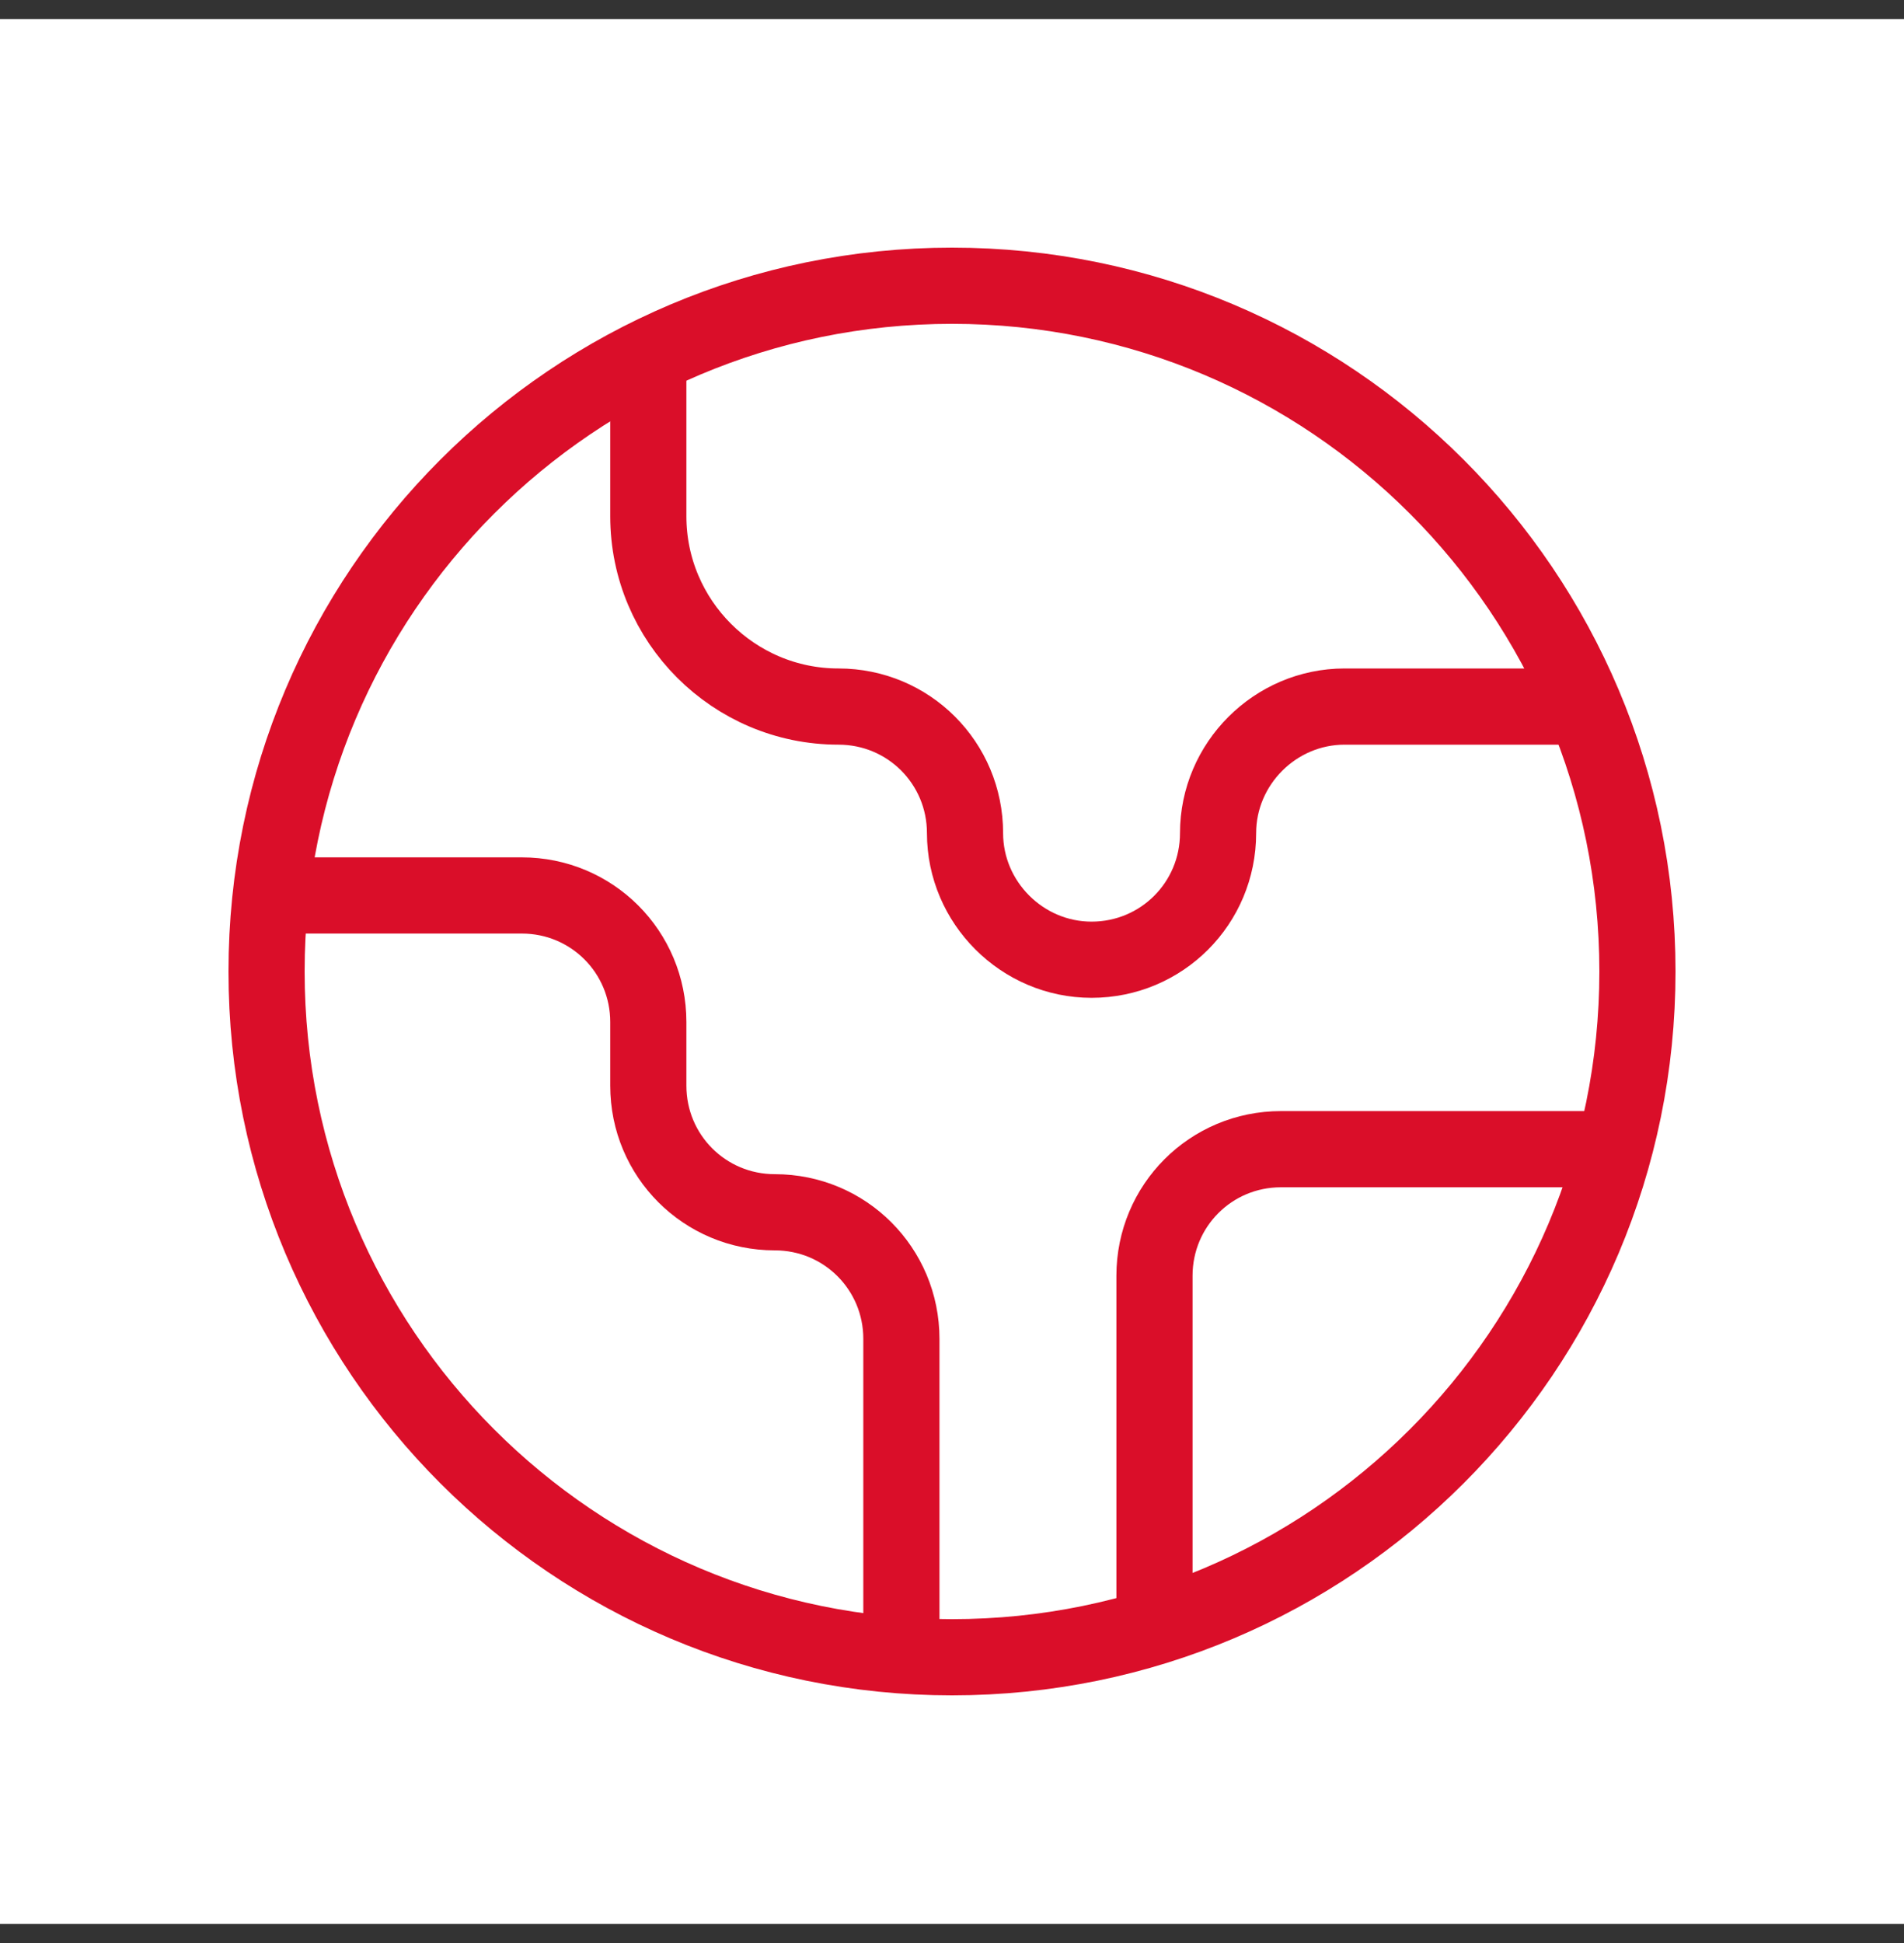
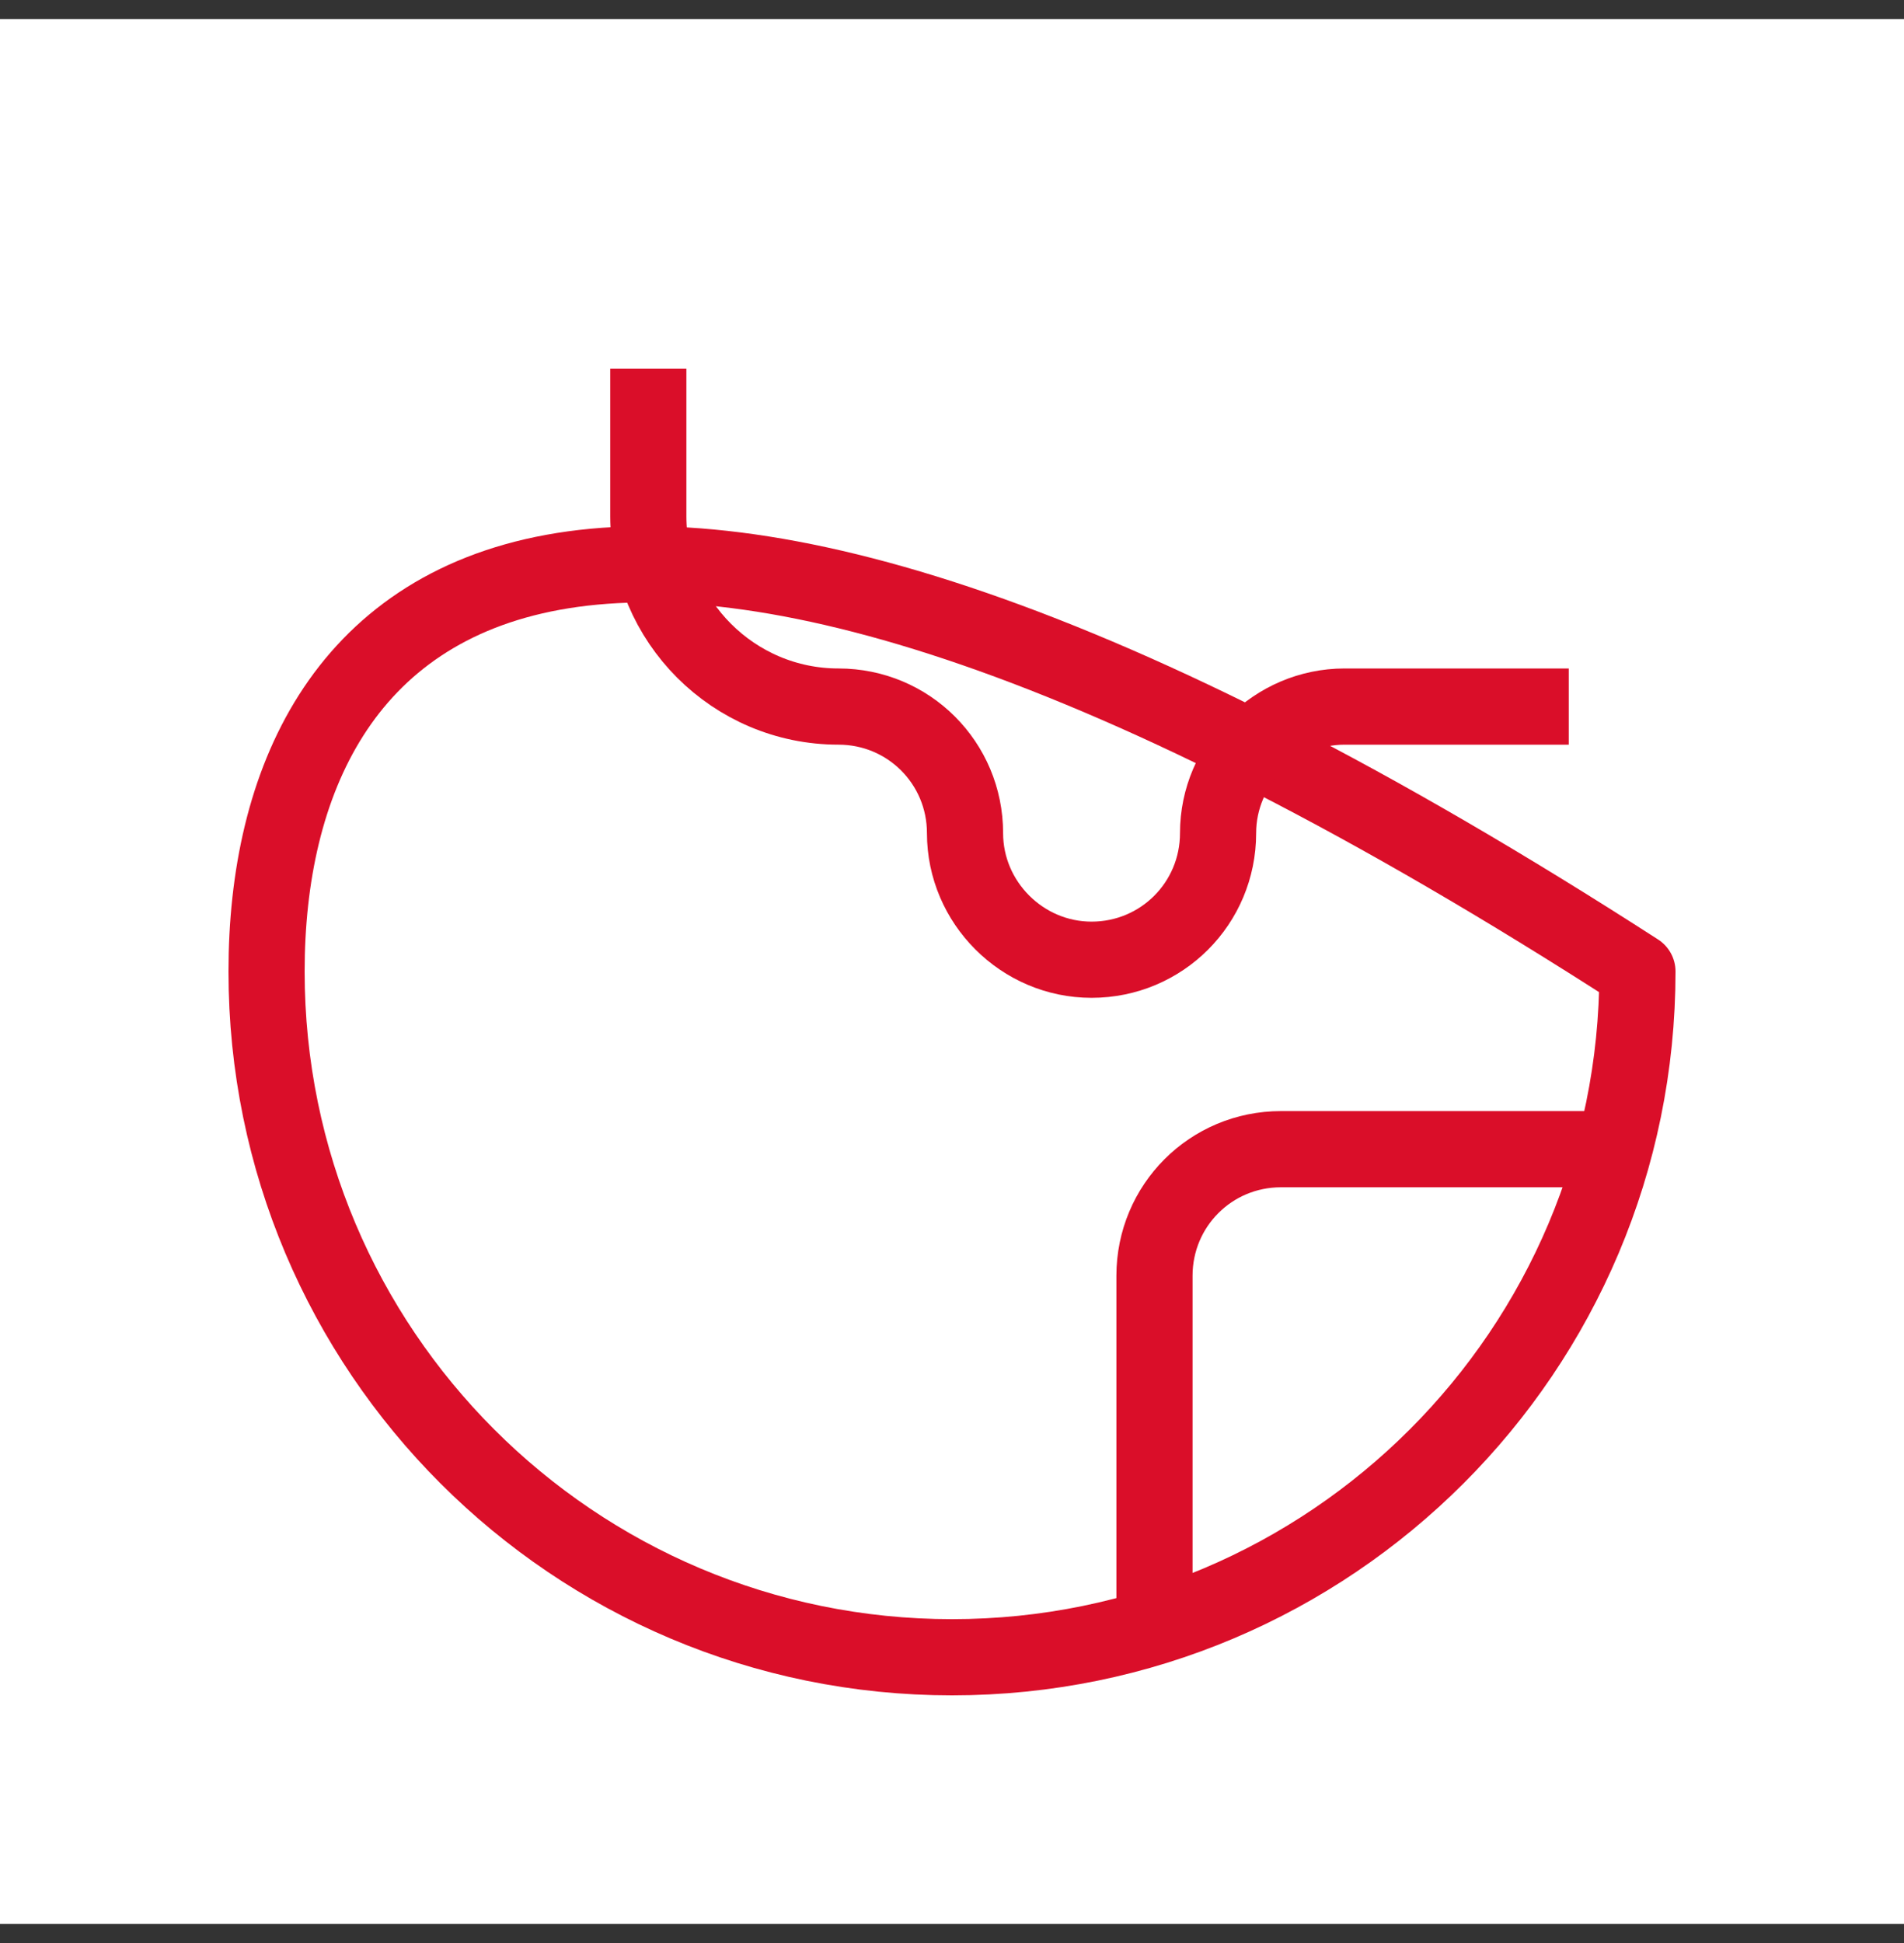
<svg xmlns="http://www.w3.org/2000/svg" width="50" height="51" viewBox="0 0 50 51" fill="none">
  <rect x="0" y="0" width="50" height="51" fill="#333333" stroke="none" />
  <rect width="50" height="50" transform="translate(0 0.5)" fill="white" />
-   <path d="M25 43.5C34.941 43.5 43 35.441 43 25.5C43 15.559 34.941 7.5 25 7.5C15.059 7.5 7 15.559 7 25.5C7 35.441 15.059 43.5 25 43.5Z" stroke="#DA0E29" stroke-width="2" stroke-linejoin="round" />
+   <path d="M25 43.5C34.941 43.5 43 35.441 43 25.5C15.059 7.5 7 15.559 7 25.5C7 35.441 15.059 43.5 25 43.5Z" stroke="#DA0E29" stroke-width="2" stroke-linejoin="round" />
  <path d="M41.975 30.164H33.639C31.797 30.164 30.317 31.645 30.317 33.487V42.278" stroke="#DA0E29" stroke-width="2" stroke-linejoin="round" />
  <path d="M17.025 9.679V13.552C17.025 16.305 19.266 18.546 22.019 18.546C23.861 18.546 25.342 20.027 25.342 21.869C25.342 23.691 26.842 25.191 28.665 25.191C30.506 25.191 31.987 23.71 31.987 21.869C31.987 20.046 33.487 18.546 35.31 18.546H41.196" stroke="#DA0E29" stroke-width="2" stroke-linejoin="round" />
-   <path d="M23.671 42.7V35.143C23.671 33.301 22.19 31.82 20.348 31.82C18.506 31.82 17.025 30.339 17.025 28.497V26.826C17.025 24.985 15.544 23.504 13.703 23.504H7.57" stroke="#DA0E29" stroke-width="2" stroke-linejoin="round" />
</svg>